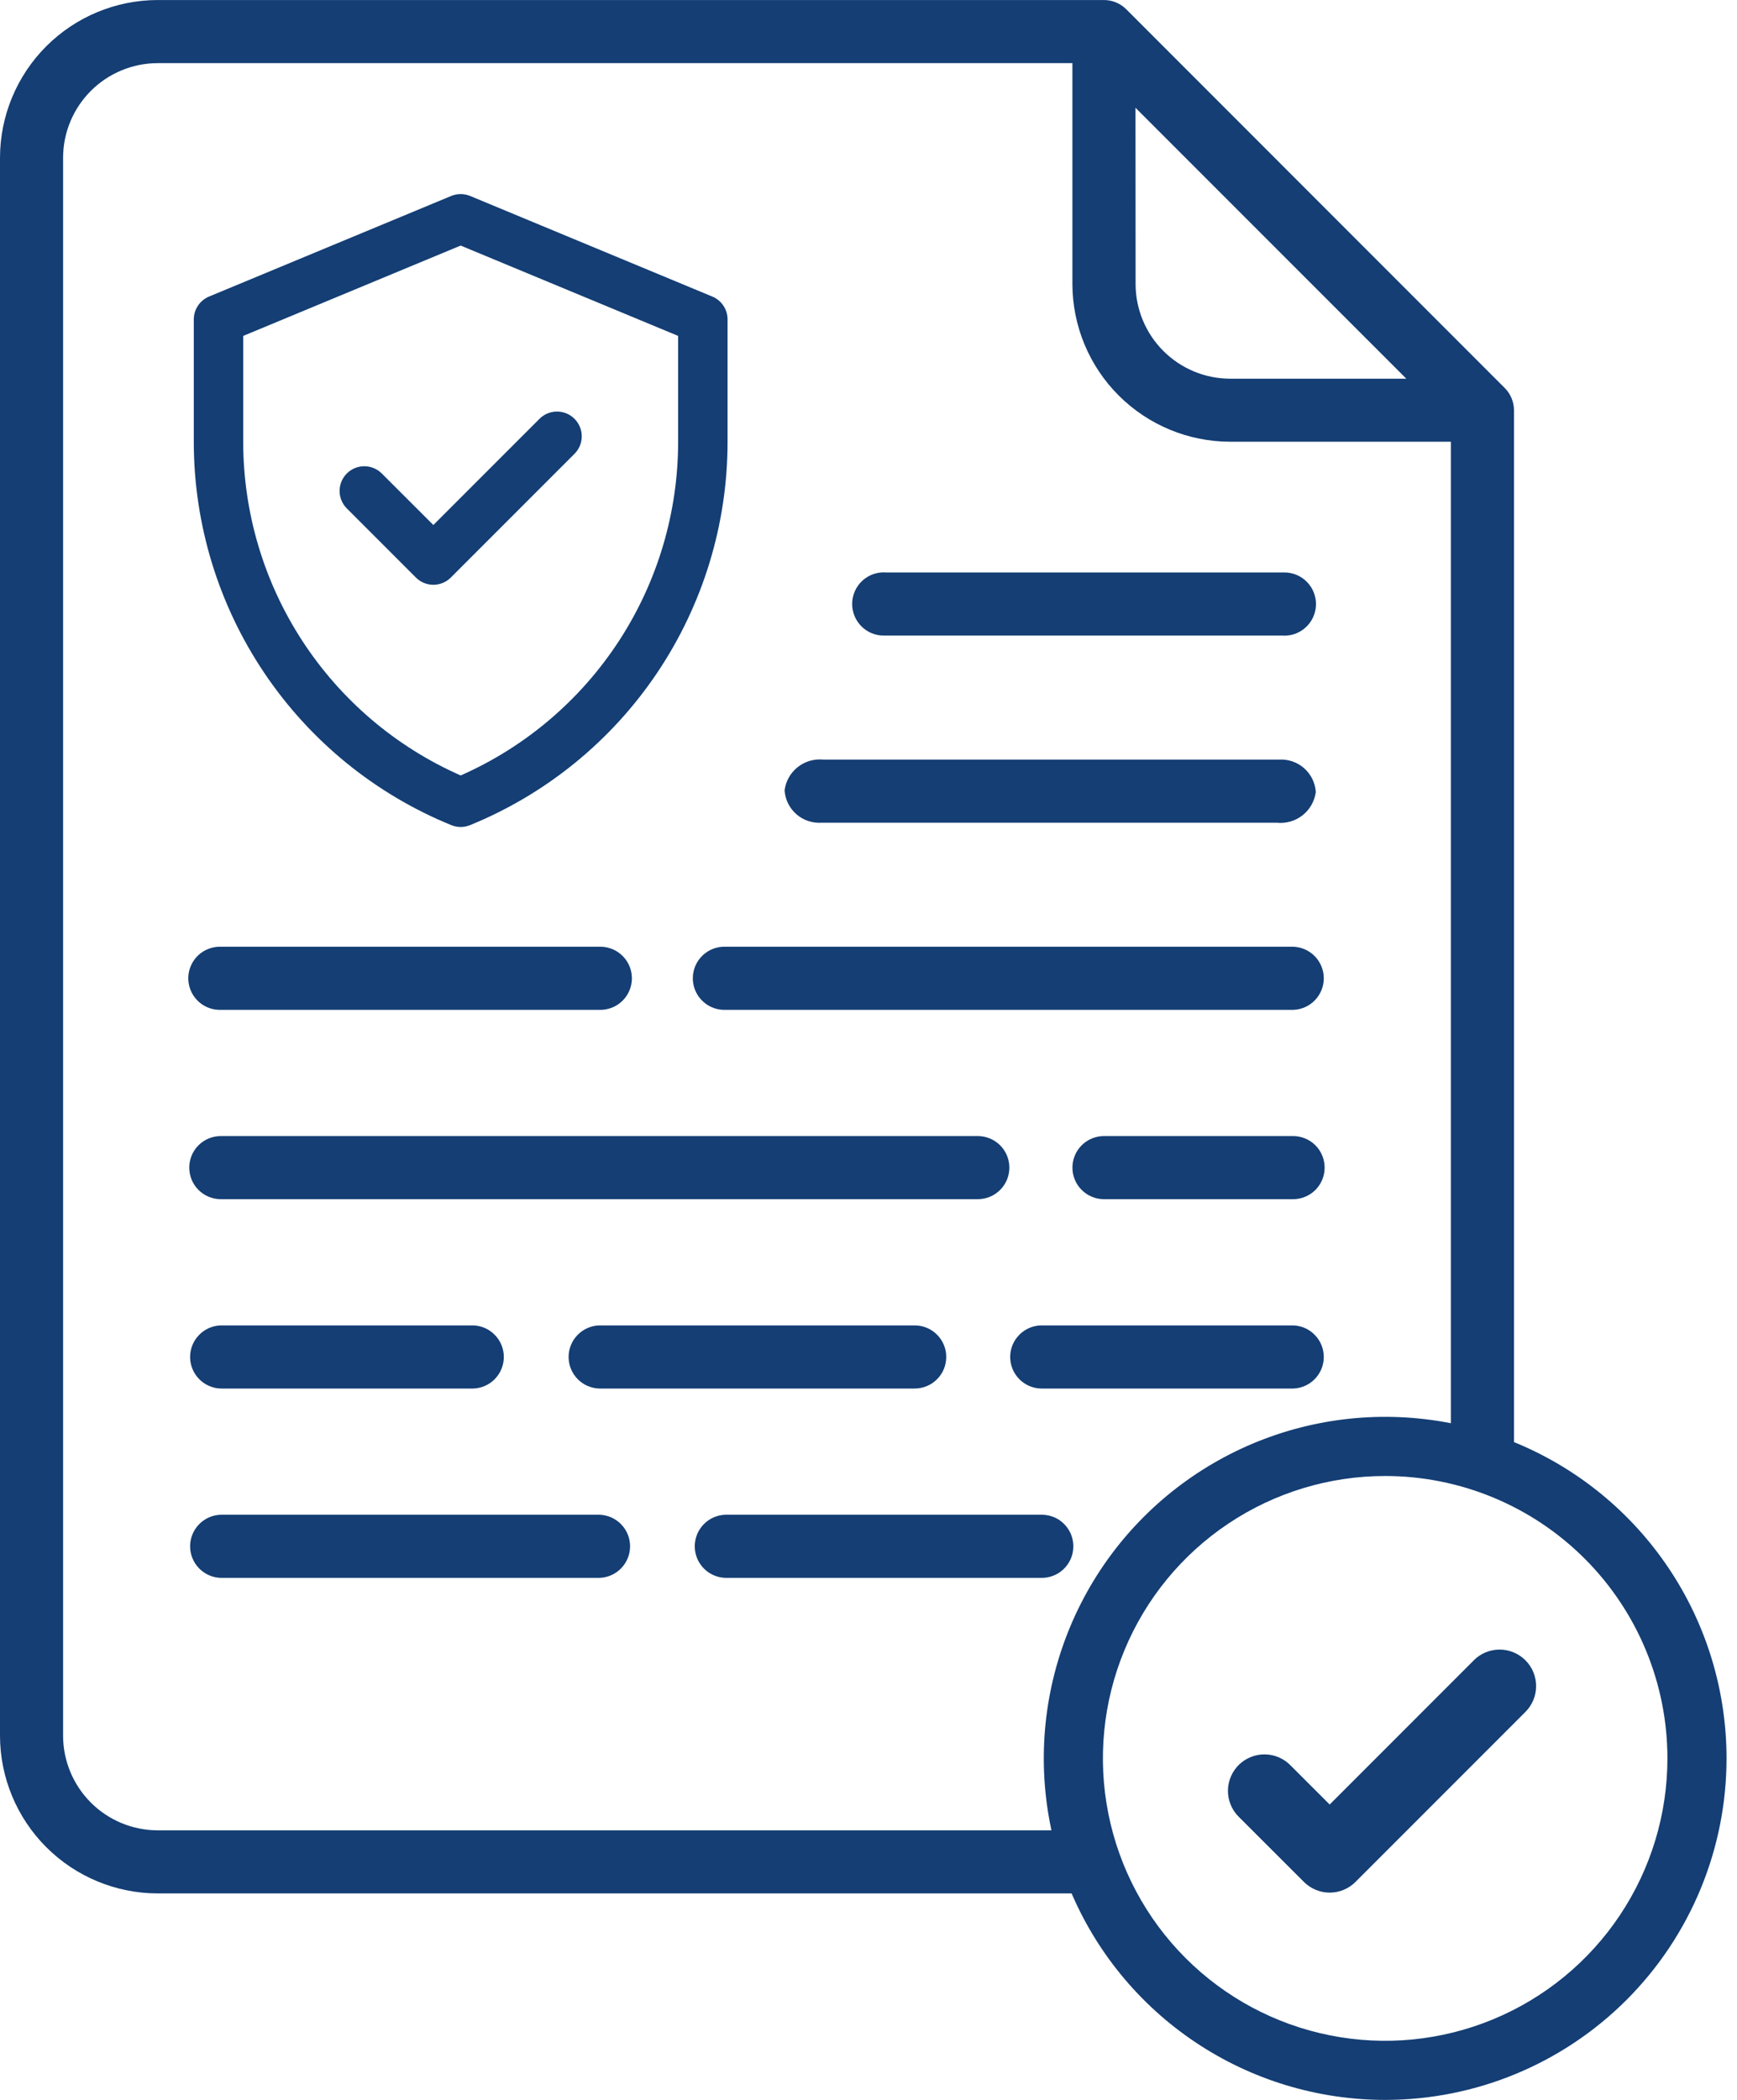
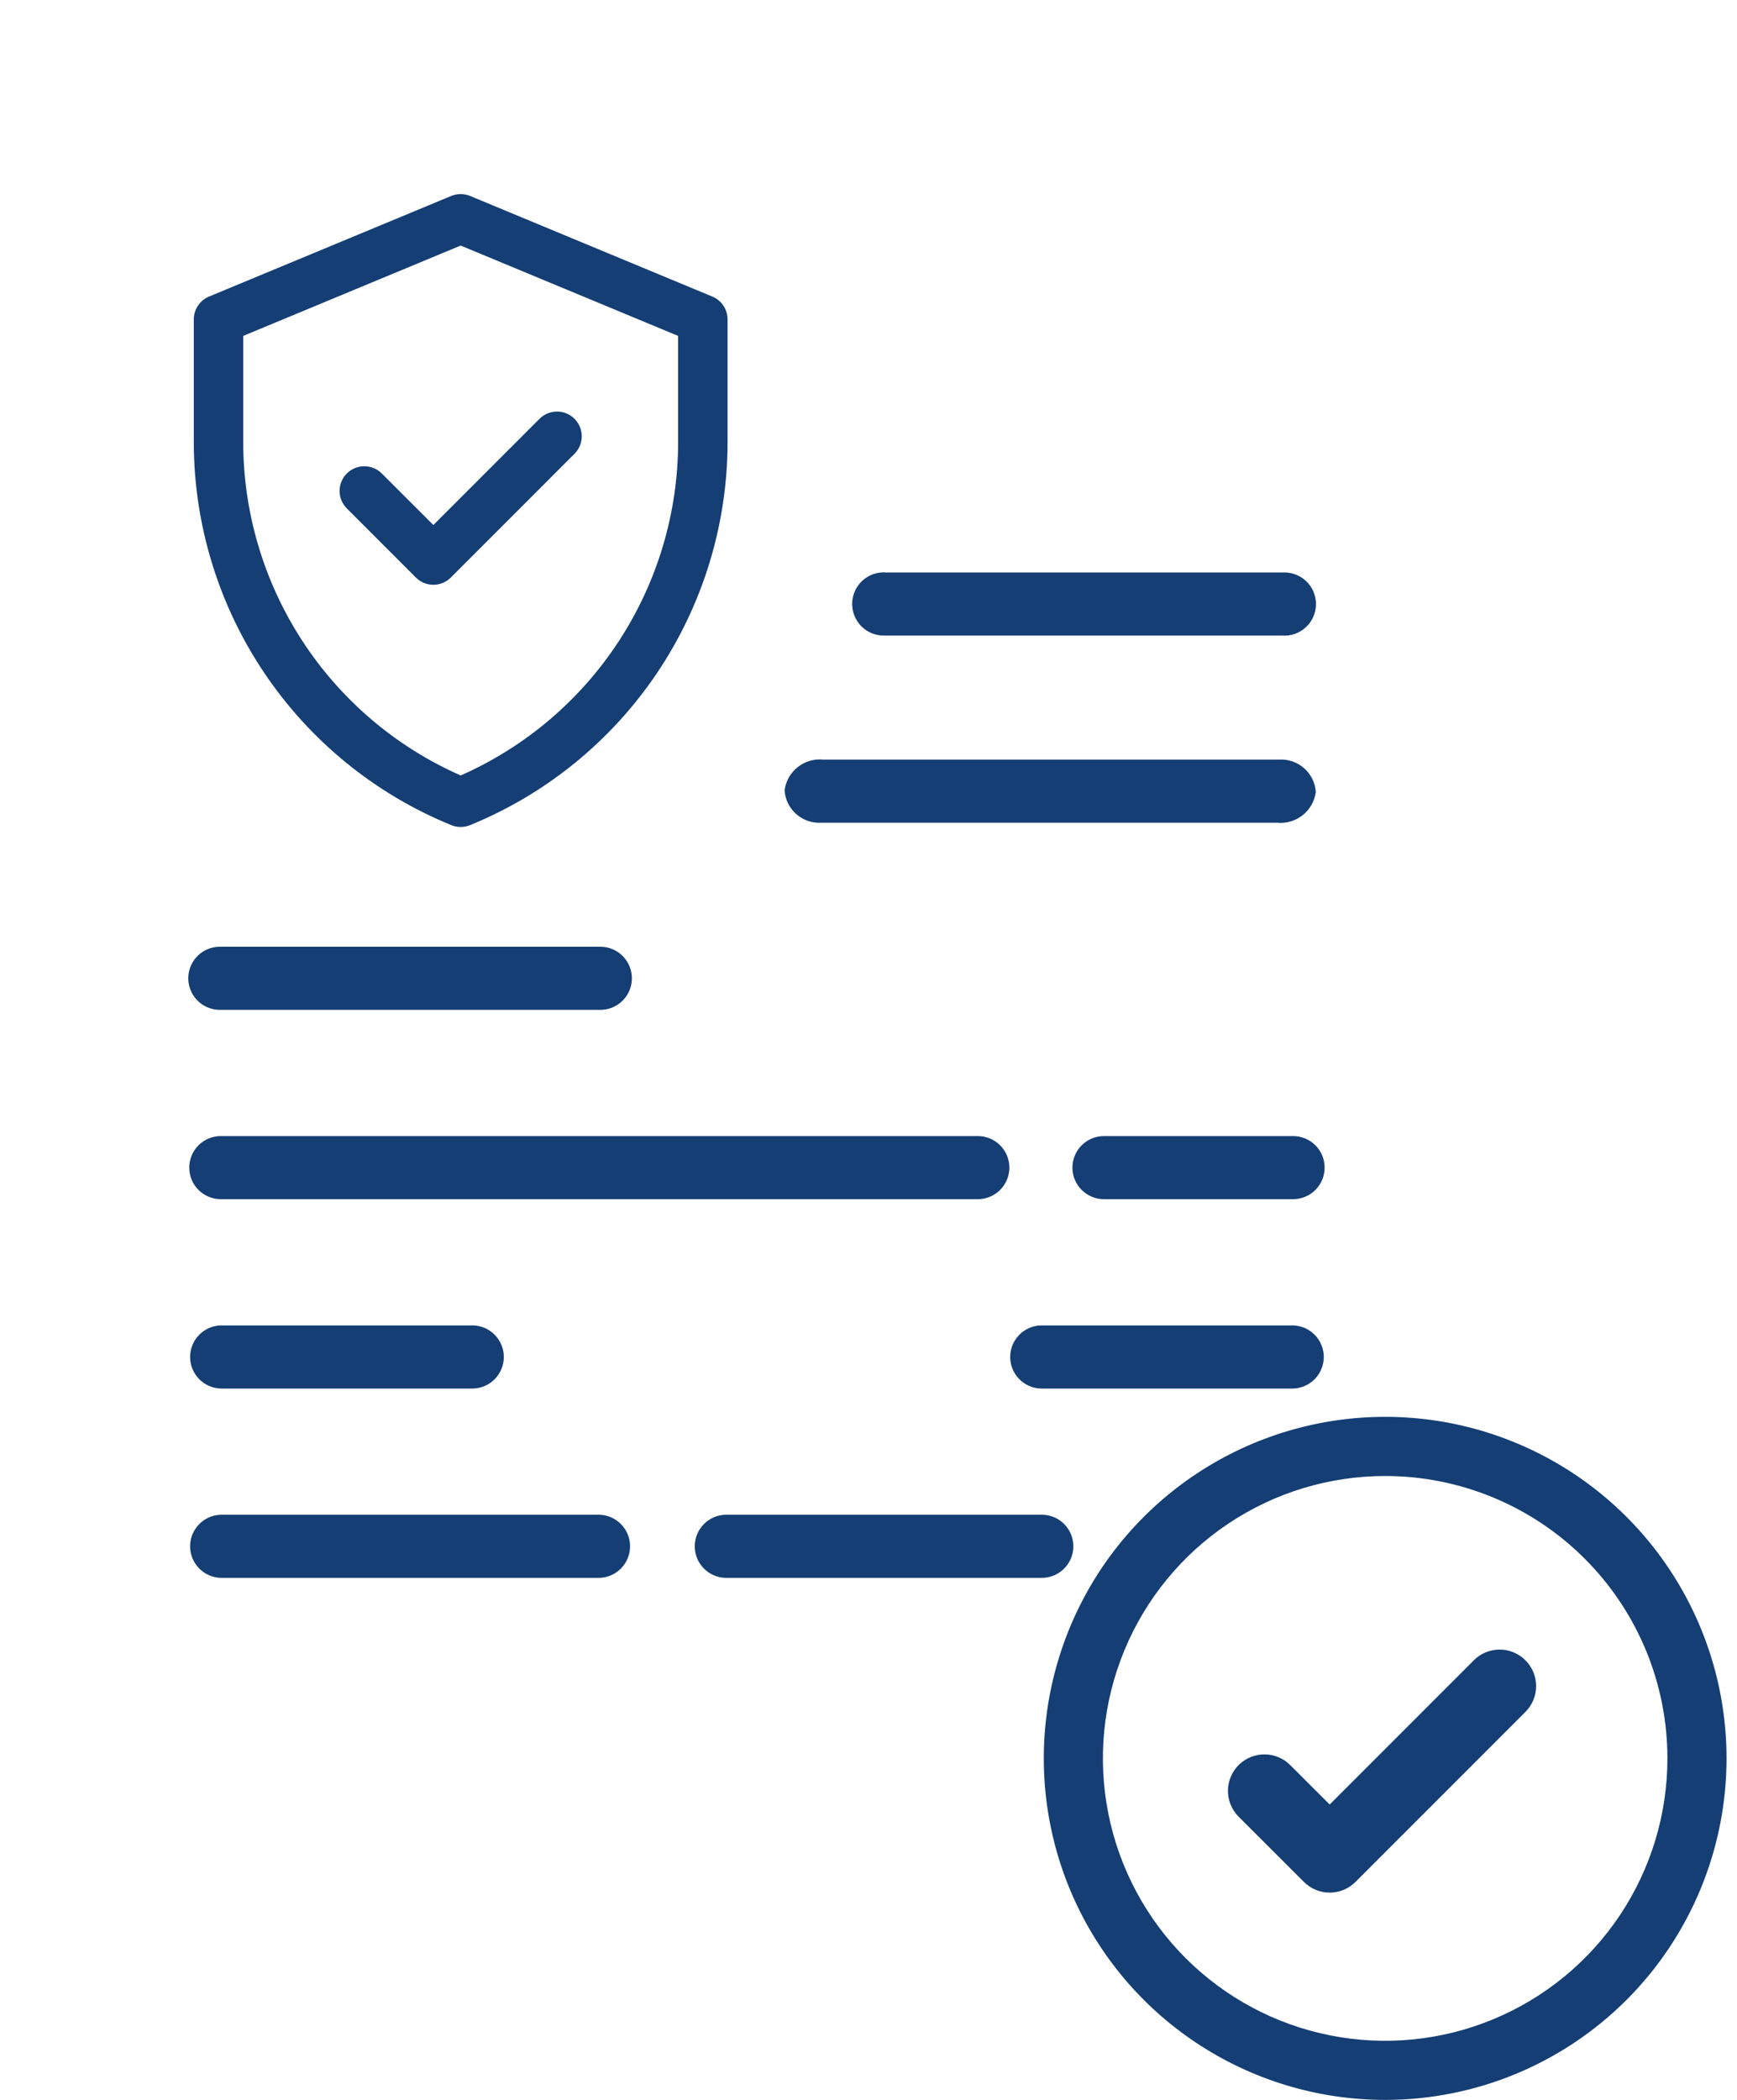
<svg xmlns="http://www.w3.org/2000/svg" width="72" height="87" viewBox="0 0 72 87" fill="none">
-   <path d="M43.959 75.832H6.537C5.497 75.831 4.5 75.417 3.765 74.682C3.03 73.947 2.616 72.95 2.615 71.91V6.538C2.616 5.498 3.03 4.501 3.765 3.766C4.5 3.031 5.497 2.617 6.537 2.616H44.452V11.768C44.455 13.5 45.145 15.161 46.37 16.385C47.596 17.61 49.257 18.299 50.989 18.301H60.141V60.771C61.102 61.028 61.995 61.494 62.756 62.136V17.001C62.756 16.654 62.618 16.321 62.373 16.076L46.684 0.384C46.563 0.263 46.419 0.166 46.26 0.101C46.102 0.035 45.932 0.001 45.76 0.001L6.537 0.001C4.804 0.003 3.142 0.693 1.917 1.918C0.692 3.143 0.002 4.805 0 6.538L0 71.909C0.002 73.642 0.692 75.304 1.917 76.529C3.142 77.754 4.804 78.444 6.537 78.446H45.131C44.566 77.664 44.167 76.774 43.96 75.831M47.067 4.465L58.293 15.69H50.993C49.953 15.689 48.956 15.275 48.221 14.54C47.486 13.805 47.072 12.808 47.071 11.768L47.067 4.465Z" fill="#143E74" />
-   <path d="M53.6 39.224H30.07C29.898 39.218 29.726 39.246 29.564 39.307C29.403 39.368 29.255 39.461 29.129 39.579C29.004 39.697 28.903 39.839 28.832 39.996C28.762 40.154 28.723 40.324 28.718 40.496C28.714 40.669 28.743 40.84 28.805 41.001C28.867 41.162 28.961 41.31 29.08 41.434C29.199 41.559 29.341 41.659 29.499 41.729C29.657 41.798 29.828 41.836 30 41.839H53.6C53.941 41.83 54.264 41.688 54.501 41.444C54.739 41.199 54.872 40.872 54.872 40.532C54.872 40.191 54.739 39.864 54.501 39.62C54.264 39.375 53.941 39.233 53.6 39.224" fill="#143E74" />
  <path d="M9.152 49.683H40.531C40.878 49.683 41.21 49.545 41.456 49.3C41.701 49.055 41.839 48.722 41.839 48.376C41.839 48.029 41.701 47.696 41.456 47.451C41.21 47.206 40.878 47.068 40.531 47.068H9.152C8.805 47.068 8.473 47.206 8.227 47.451C7.982 47.696 7.845 48.029 7.845 48.376C7.845 48.722 7.982 49.055 8.227 49.3C8.473 49.545 8.805 49.683 9.152 49.683" fill="#143E74" />
  <path d="M9.152 41.839H24.845C25.017 41.844 25.188 41.815 25.349 41.754C25.51 41.693 25.657 41.601 25.782 41.483C25.907 41.365 26.008 41.223 26.078 41.066C26.149 40.909 26.187 40.74 26.192 40.568C26.197 40.396 26.167 40.224 26.106 40.064C26.044 39.903 25.952 39.756 25.833 39.631C25.715 39.507 25.573 39.406 25.416 39.336C25.259 39.267 25.089 39.228 24.917 39.224H9.152C8.98 39.219 8.809 39.248 8.648 39.309C8.487 39.37 8.34 39.462 8.215 39.58C8.09 39.698 7.989 39.84 7.919 39.997C7.848 40.154 7.81 40.323 7.805 40.495C7.8 40.667 7.83 40.839 7.891 40.999C7.953 41.16 8.045 41.307 8.164 41.432C8.282 41.557 8.424 41.657 8.581 41.727C8.739 41.797 8.908 41.835 9.08 41.839H9.152Z" fill="#143E74" />
  <path d="M34.131 34.086H52.931C53.312 34.125 53.693 34.014 53.994 33.777C54.294 33.539 54.49 33.195 54.541 32.815C54.517 32.435 54.343 32.081 54.058 31.829C53.773 31.577 53.4 31.448 53.02 31.471H34.131C33.75 31.432 33.369 31.543 33.068 31.78C32.768 32.017 32.572 32.362 32.521 32.742C32.545 33.122 32.719 33.477 33.005 33.729C33.29 33.981 33.664 34.109 34.044 34.086H34.131" fill="#143E74" />
  <path d="M36.732 26.333H53.139C53.316 26.346 53.493 26.324 53.661 26.267C53.829 26.209 53.983 26.119 54.115 26C54.247 25.882 54.353 25.738 54.427 25.577C54.502 25.416 54.543 25.241 54.548 25.064C54.553 24.887 54.522 24.711 54.457 24.546C54.392 24.381 54.294 24.231 54.169 24.105C54.045 23.979 53.896 23.88 53.731 23.813C53.567 23.746 53.391 23.714 53.214 23.717H36.732C36.555 23.703 36.378 23.726 36.21 23.783C36.042 23.84 35.888 23.931 35.756 24.049C35.624 24.168 35.518 24.312 35.444 24.473C35.369 24.634 35.328 24.808 35.323 24.985C35.318 25.162 35.349 25.339 35.414 25.503C35.479 25.668 35.576 25.818 35.701 25.944C35.826 26.07 35.974 26.17 36.139 26.237C36.303 26.303 36.479 26.336 36.656 26.333H36.732Z" fill="#143E74" />
  <path d="M53.6 47.068H45.76C45.413 47.068 45.081 47.206 44.836 47.451C44.59 47.696 44.453 48.029 44.453 48.376C44.453 48.722 44.59 49.055 44.836 49.3C45.081 49.545 45.413 49.683 45.76 49.683H53.6C53.947 49.683 54.279 49.545 54.525 49.3C54.77 49.055 54.907 48.722 54.907 48.376C54.907 48.029 54.77 47.696 54.525 47.451C54.279 47.206 53.947 47.068 53.6 47.068Z" fill="#143E74" />
  <path d="M43.145 62.757H30.07C29.73 62.766 29.406 62.908 29.169 63.153C28.931 63.397 28.798 63.724 28.798 64.064C28.798 64.405 28.931 64.732 29.169 64.977C29.406 65.221 29.73 65.363 30.07 65.372H43.144C43.316 65.377 43.487 65.348 43.648 65.287C43.809 65.226 43.956 65.134 44.081 65.016C44.206 64.898 44.307 64.756 44.377 64.599C44.448 64.442 44.486 64.273 44.491 64.101C44.496 63.929 44.466 63.757 44.405 63.597C44.343 63.436 44.251 63.289 44.132 63.164C44.014 63.039 43.872 62.939 43.715 62.869C43.557 62.8 43.388 62.761 43.216 62.757H43.144" fill="#143E74" />
  <path d="M9.152 65.372H24.845C25.186 65.363 25.509 65.221 25.746 64.977C25.984 64.732 26.117 64.405 26.117 64.064C26.117 63.724 25.984 63.397 25.746 63.153C25.509 62.908 25.186 62.766 24.845 62.757H9.152C8.811 62.766 8.488 62.908 8.251 63.153C8.013 63.397 7.88 63.724 7.88 64.064C7.88 64.405 8.013 64.732 8.251 64.977C8.488 65.221 8.811 65.363 9.152 65.372" fill="#143E74" />
  <path d="M9.152 57.528H19.612C19.953 57.519 20.276 57.377 20.513 57.133C20.751 56.888 20.884 56.561 20.884 56.221C20.884 55.88 20.751 55.553 20.513 55.309C20.276 55.064 19.953 54.922 19.612 54.913H9.152C8.811 54.922 8.488 55.064 8.251 55.309C8.013 55.553 7.88 55.88 7.88 56.221C7.88 56.561 8.013 56.888 8.251 57.133C8.488 57.377 8.811 57.519 9.152 57.528" fill="#143E74" />
-   <path d="M39.223 56.22C39.223 55.873 39.085 55.541 38.84 55.296C38.595 55.051 38.263 54.913 37.916 54.913H24.841C24.5 54.922 24.177 55.064 23.94 55.309C23.702 55.553 23.569 55.88 23.569 56.221C23.569 56.561 23.702 56.888 23.94 57.133C24.177 57.377 24.5 57.519 24.841 57.528H37.915C38.087 57.528 38.257 57.494 38.415 57.428C38.574 57.363 38.718 57.267 38.839 57.145C38.961 57.024 39.057 56.88 39.123 56.721C39.188 56.563 39.222 56.393 39.222 56.221" fill="#143E74" />
  <path d="M53.6 54.913H43.145C42.804 54.922 42.481 55.064 42.244 55.309C42.006 55.553 41.873 55.88 41.873 56.221C41.873 56.561 42.006 56.888 42.244 57.133C42.481 57.377 42.804 57.519 43.145 57.528H53.6C53.941 57.519 54.264 57.377 54.501 57.133C54.739 56.888 54.872 56.561 54.872 56.221C54.872 55.88 54.739 55.553 54.501 55.309C54.264 55.064 53.941 54.922 53.6 54.913" fill="#143E74" />
  <path d="M57.416 87.001C54.617 87.001 51.882 86.171 49.555 84.616C47.228 83.061 45.414 80.852 44.343 78.266C43.272 75.68 42.992 72.835 43.538 70.091C44.084 67.346 45.431 64.824 47.41 62.845C49.389 60.867 51.911 59.519 54.656 58.973C57.4 58.427 60.245 58.707 62.831 59.778C65.416 60.849 67.626 62.663 69.181 64.99C70.736 67.317 71.566 70.052 71.566 72.851C71.566 76.604 70.075 80.203 67.422 82.857C64.768 85.51 61.169 87.001 57.416 87.001V87.001ZM57.416 61.152C55.102 61.152 52.84 61.838 50.916 63.124C48.992 64.409 47.492 66.237 46.607 68.375C45.721 70.513 45.489 72.865 45.941 75.135C46.392 77.404 47.507 79.489 49.143 81.125C50.779 82.761 52.864 83.876 55.133 84.327C57.403 84.779 59.755 84.547 61.893 83.661C64.031 82.776 65.859 81.276 67.144 79.352C68.43 77.428 69.116 75.166 69.116 72.852C69.116 69.749 67.883 66.773 65.689 64.579C63.495 62.385 60.519 61.152 57.416 61.152Z" fill="#143E74" />
  <path d="M61.078 68.801L55.116 74.763L53.5 73.148C53.362 73.005 53.197 72.891 53.015 72.811C52.833 72.732 52.637 72.689 52.439 72.686C52.24 72.682 52.043 72.718 51.858 72.791C51.673 72.863 51.504 72.972 51.361 73.109C51.219 73.247 51.104 73.412 51.025 73.594C50.946 73.776 50.903 73.972 50.899 74.171C50.896 74.369 50.931 74.567 51.004 74.751C51.077 74.936 51.185 75.105 51.323 75.248C51.336 75.262 51.349 75.275 51.363 75.288L54.05 77.971C54.333 78.254 54.717 78.413 55.117 78.413C55.518 78.413 55.902 78.254 56.185 77.971V77.971L63.215 70.941C63.359 70.801 63.473 70.634 63.552 70.45C63.631 70.266 63.672 70.067 63.673 69.867C63.675 69.667 63.636 69.468 63.56 69.282C63.484 69.097 63.372 68.928 63.23 68.787C63.089 68.645 62.92 68.533 62.735 68.457C62.549 68.38 62.351 68.342 62.15 68.343C61.95 68.345 61.752 68.386 61.567 68.464C61.383 68.543 61.216 68.657 61.076 68.801" fill="#143E74" />
  <path d="M29.526 12.287L19.488 8.119C19.236 8.015 18.954 8.015 18.702 8.119L8.664 12.287C8.477 12.365 8.318 12.496 8.205 12.665C8.093 12.833 8.033 13.031 8.033 13.233V18.301C8.032 21.71 9.047 25.042 10.949 27.871C12.85 30.701 15.551 32.9 18.708 34.187C18.956 34.288 19.234 34.288 19.482 34.187C22.639 32.9 25.34 30.701 27.242 27.872C29.143 25.042 30.159 21.71 30.158 18.301V13.233C30.158 13.03 30.098 12.833 29.985 12.664C29.873 12.496 29.713 12.364 29.526 12.287M28.109 18.301C28.109 21.232 27.257 24.099 25.657 26.554C24.056 29.009 21.777 30.946 19.095 32.128C16.413 30.946 14.133 29.009 12.533 26.554C10.933 24.099 10.081 21.232 10.081 18.301V13.917L19.095 10.174L28.109 13.917V18.301ZM17.963 21.752L22.363 17.352C22.555 17.16 22.816 17.051 23.088 17.051C23.36 17.051 23.621 17.159 23.813 17.351C24.005 17.543 24.114 17.804 24.114 18.076C24.114 18.348 24.006 18.609 23.814 18.801L18.687 23.928C18.495 24.12 18.235 24.228 17.963 24.228C17.691 24.228 17.431 24.12 17.239 23.928L14.376 21.065C14.184 20.873 14.076 20.612 14.076 20.341C14.076 20.069 14.184 19.808 14.377 19.616C14.569 19.424 14.829 19.317 15.101 19.317C15.373 19.317 15.633 19.425 15.825 19.617L17.963 21.752Z" fill="#143E74" />
</svg>